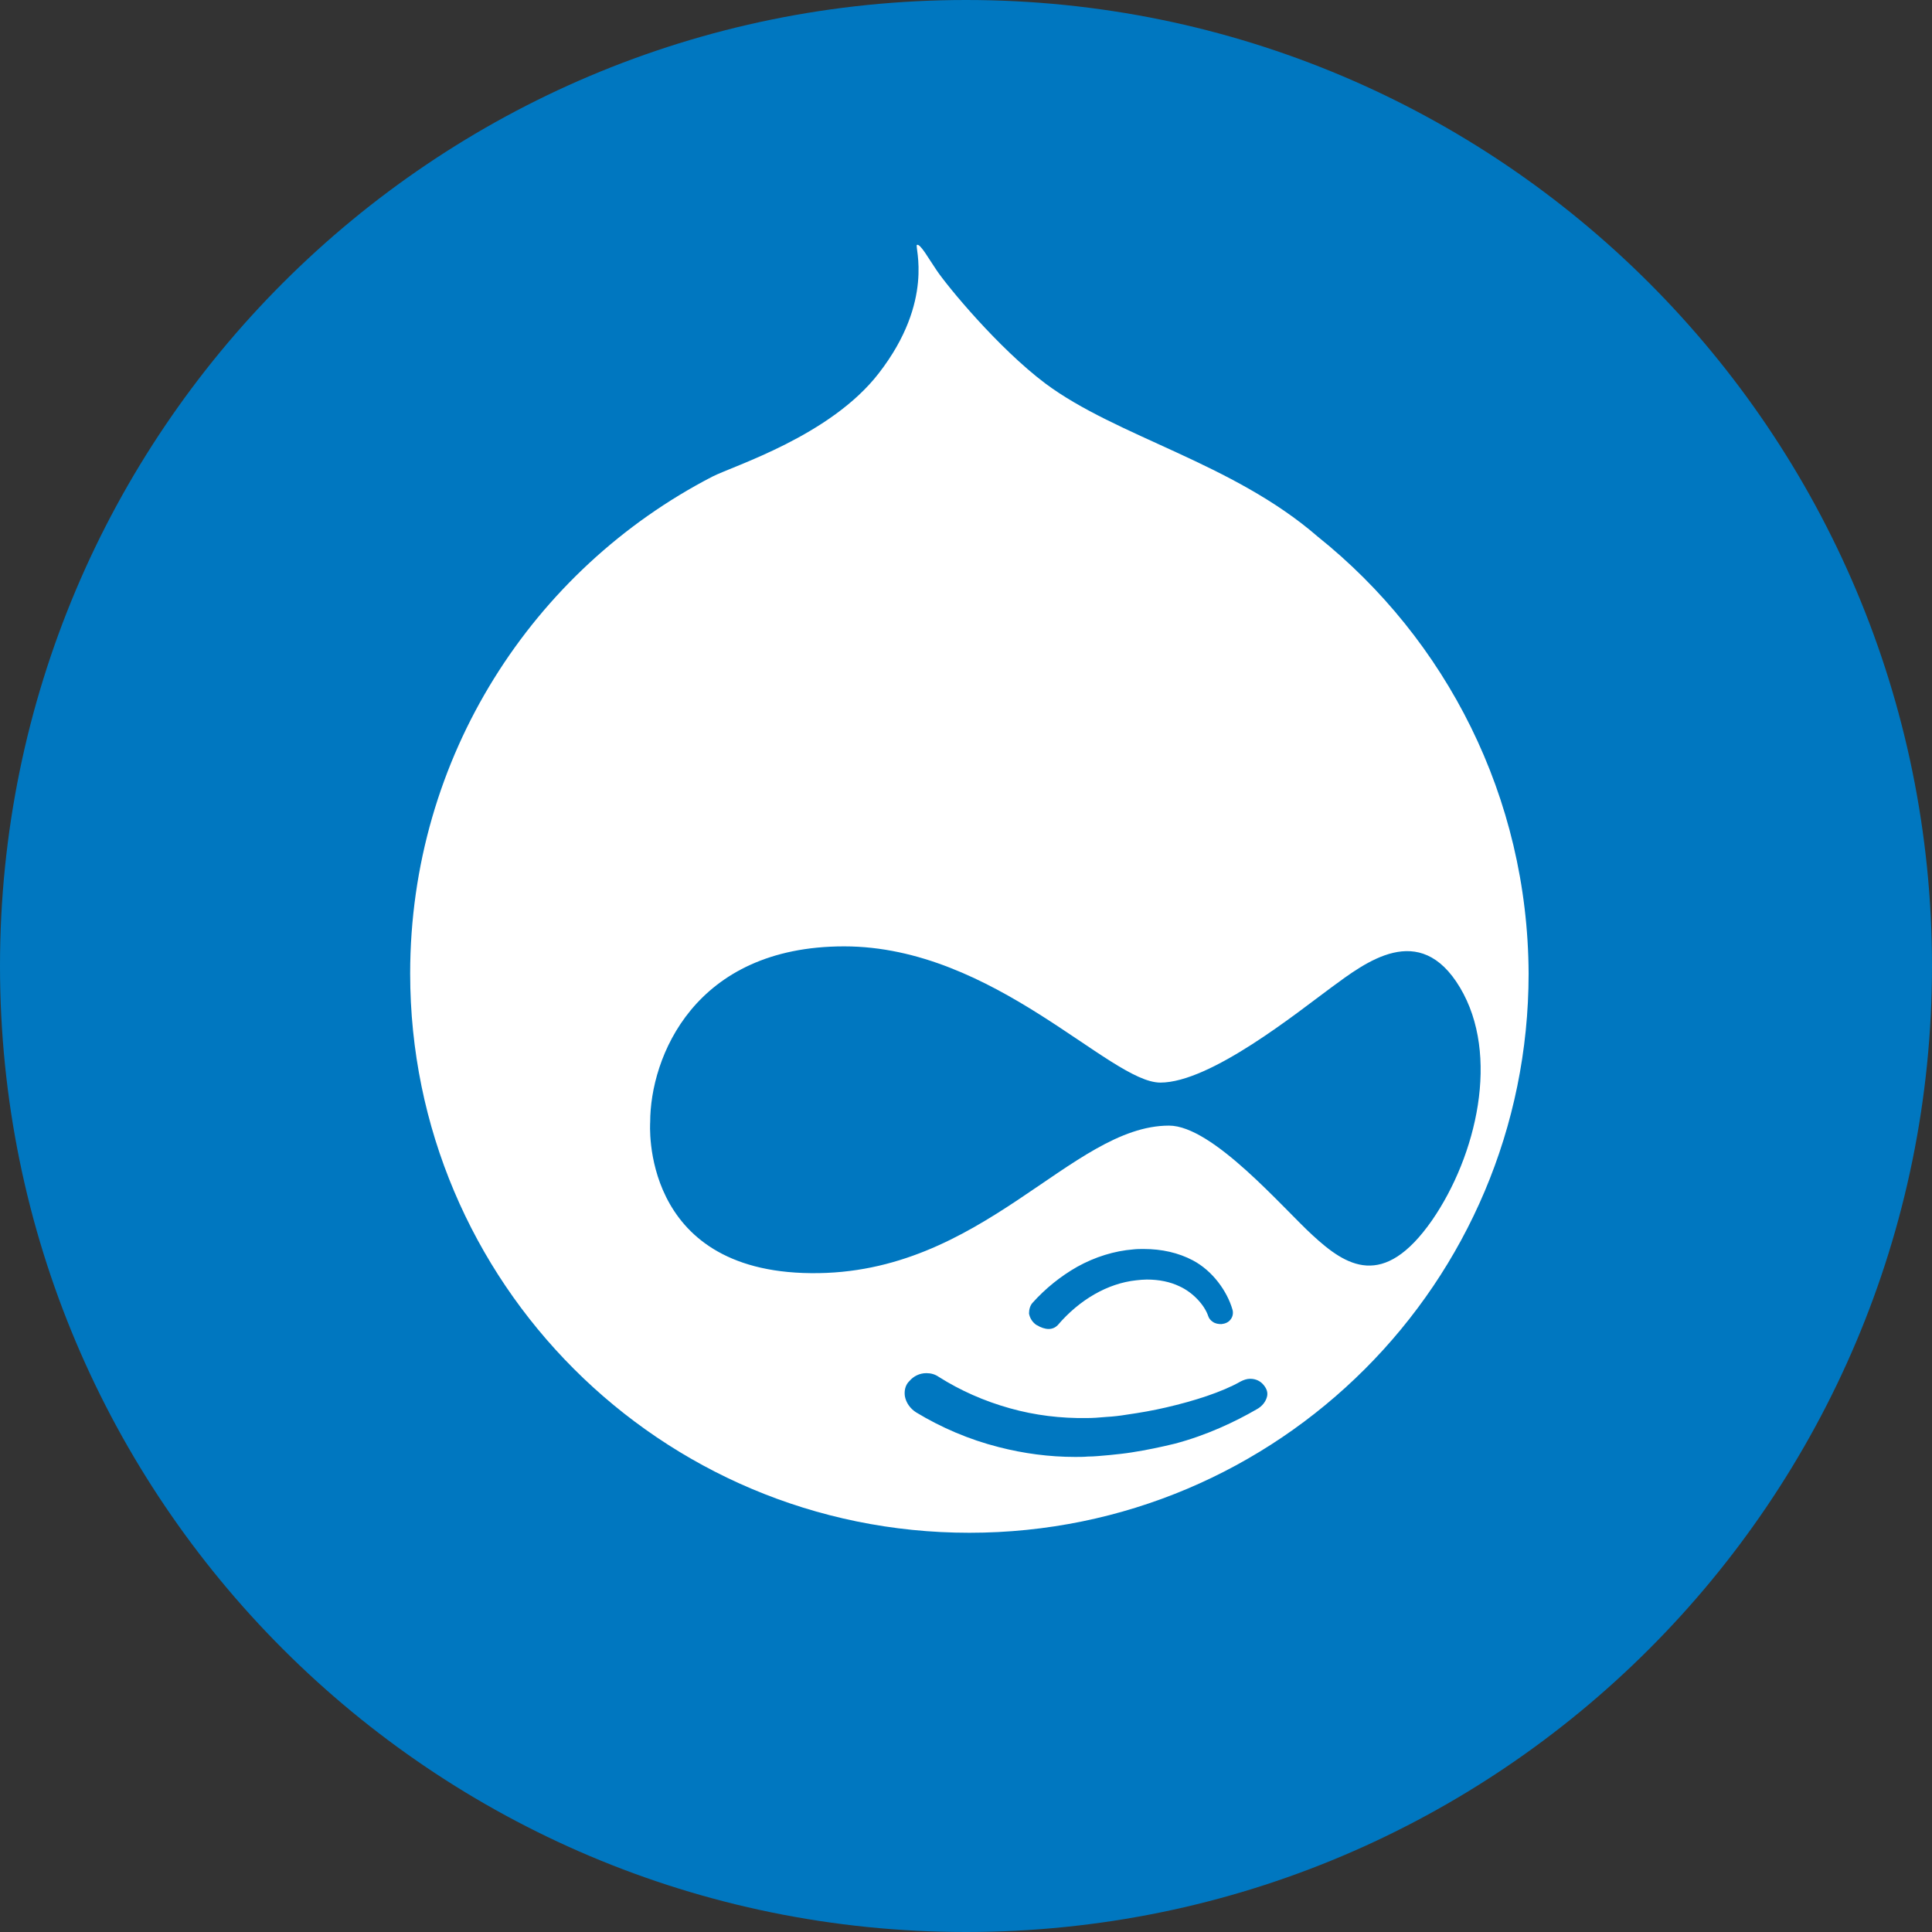
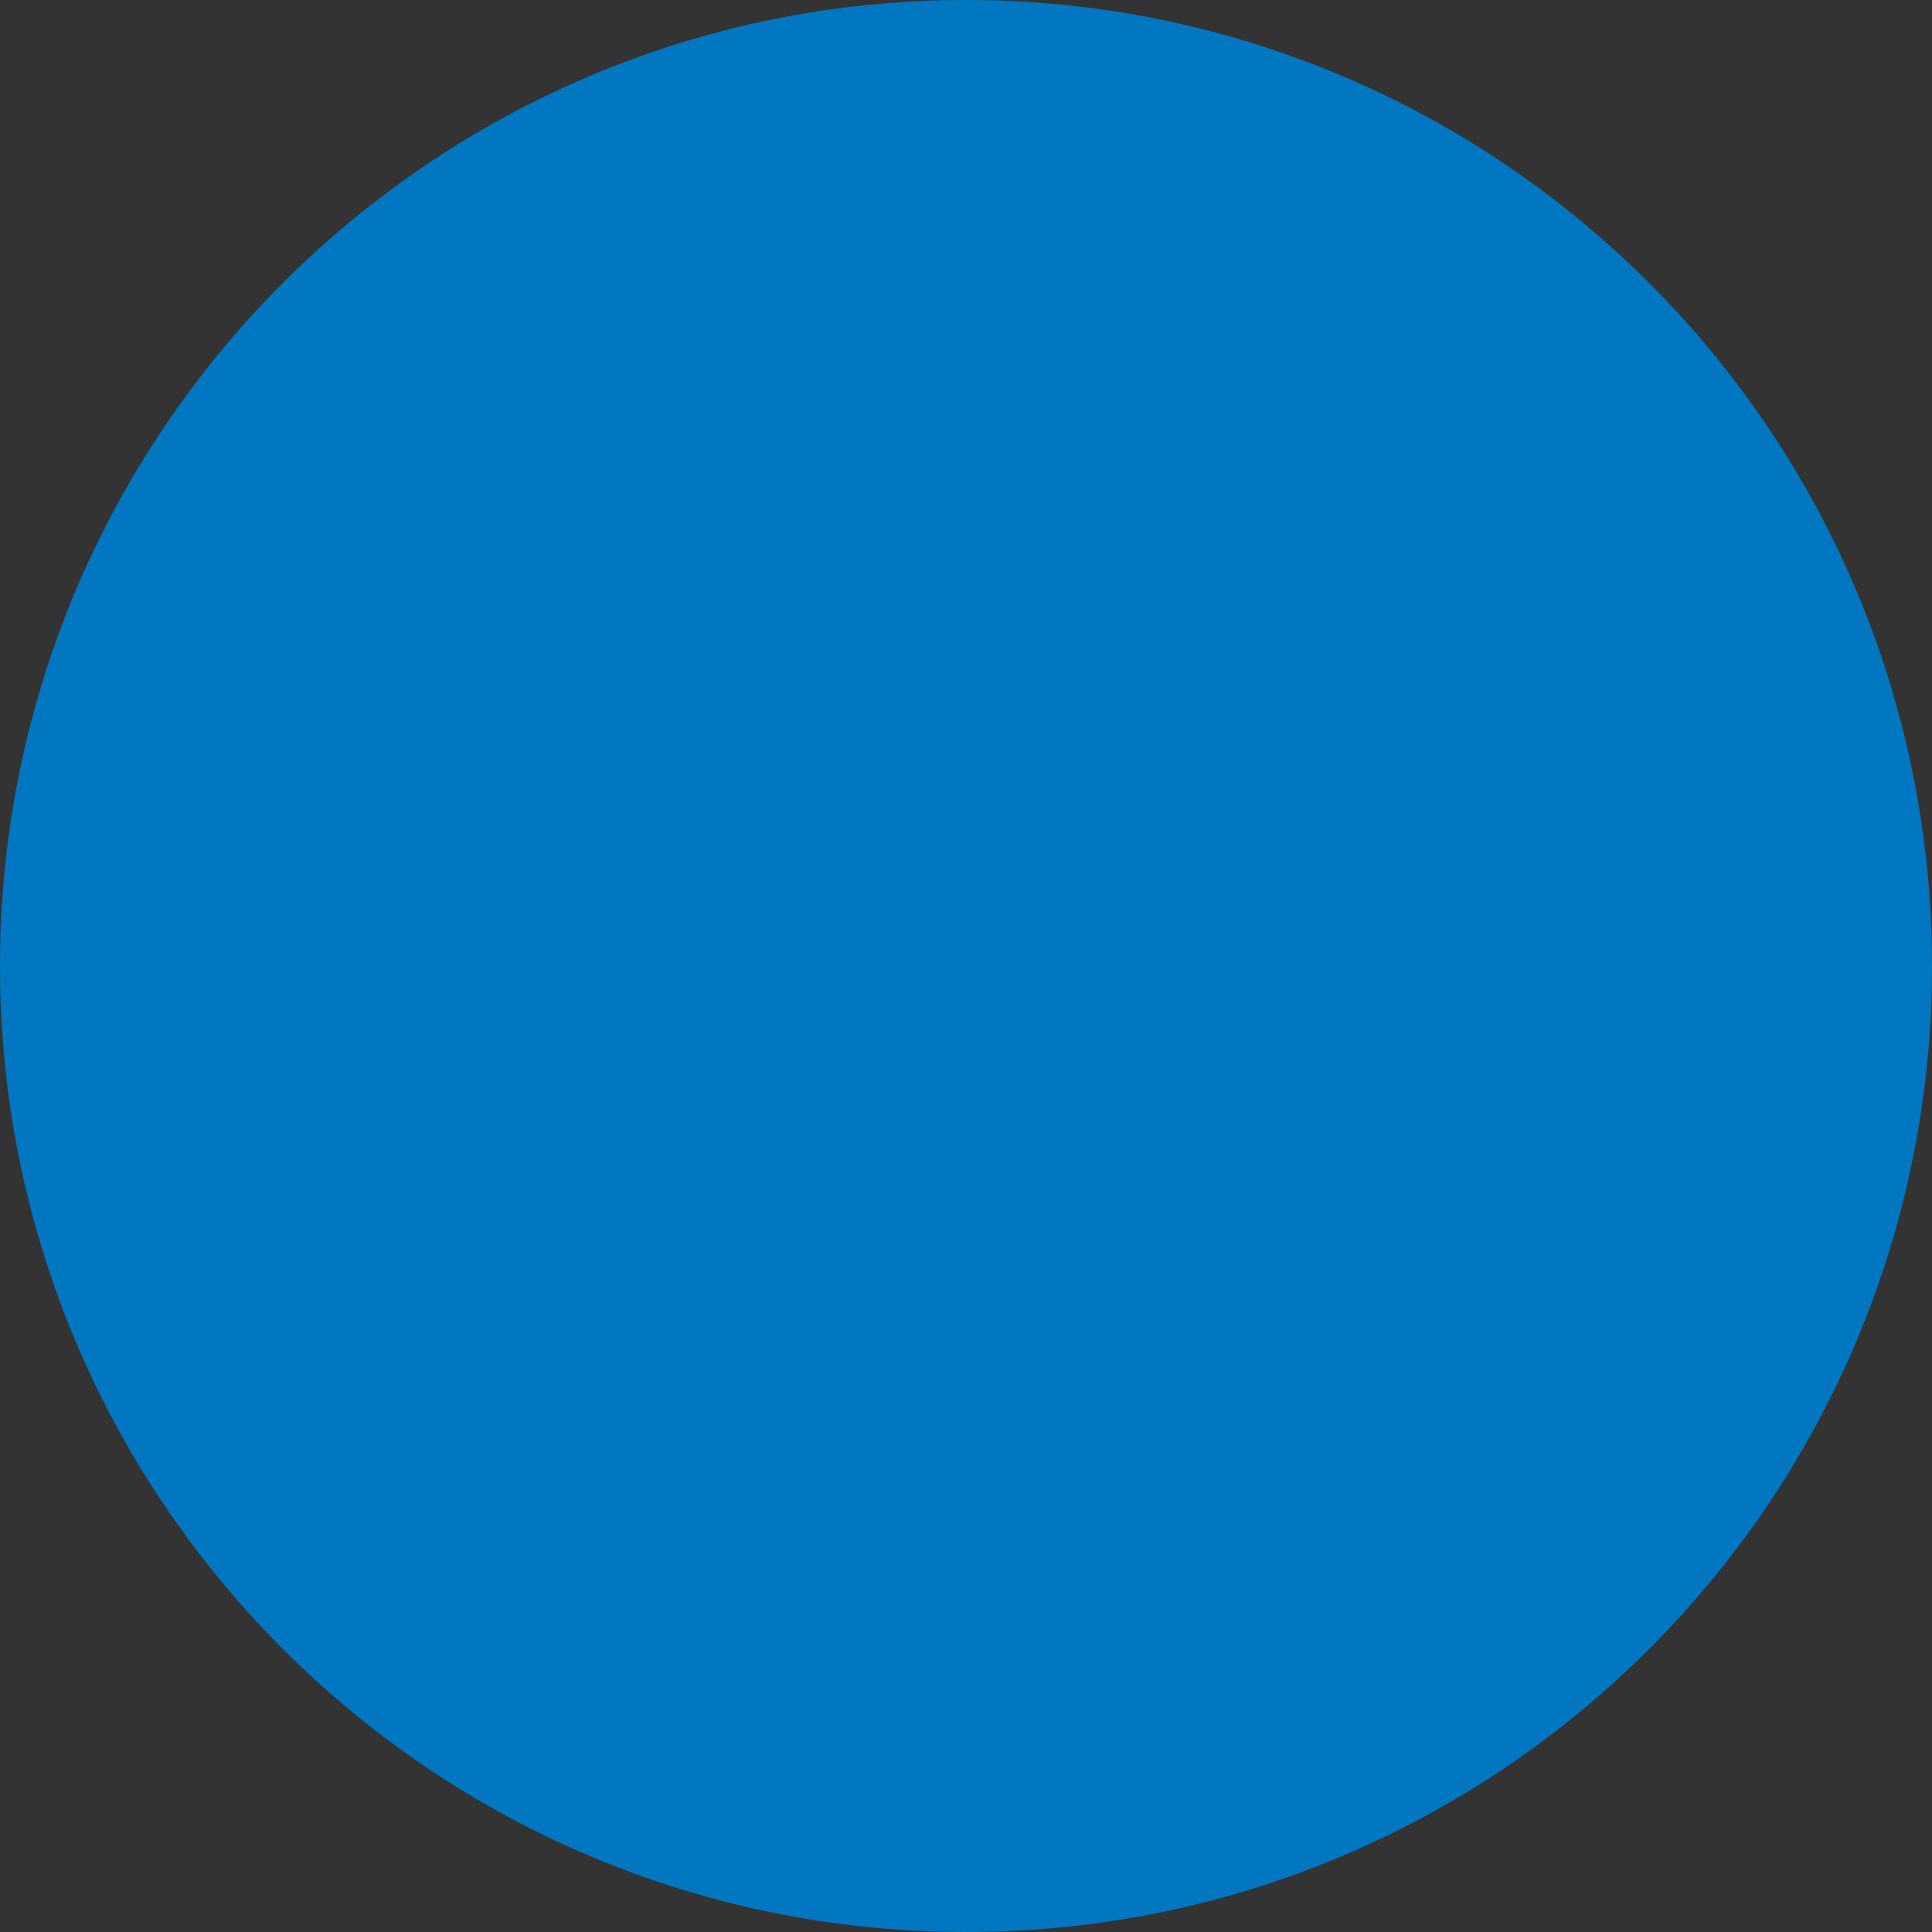
<svg xmlns="http://www.w3.org/2000/svg" version="1.1" id="Layer_1" x="0px" y="0px" width="300px" height="300px" viewBox="0 0 300 300" enable-background="new 0 0 300 300" xml:space="preserve">
  <rect x="0" y="0" width="300" height="300" fill="#333333" stroke="none" />
  <g>
    <path fill="#0077C0" d="M300,150c0,82.852-67.148,150-150,150C67.148,300,0,232.852,0,150C0,67.147,67.148,0,150,0   C232.852,0,300,67.147,300,150z" />
-     <path fill="#FFFFFF" d="M204.609,83.32C204.552,83.32,204.552,83.32,204.609,83.32c-13.242-11.484-31.172-15.47-42.307-23.789   c-7.322-5.508-15.233-15.118-16.875-17.578c-1.172-1.699-2.519-4.16-3.046-3.926c-0.41,0.175,2.813,8.671-5.918,19.922   c-7.5,9.728-22.5,14.355-25.839,16.056l0,0l0,0c-27.891,14.413-46.934,43.533-46.934,77.167c0,47.93,38.848,86.836,86.836,86.836   s86.836-38.849,86.836-86.836C237.247,123.749,224.531,99.258,204.609,83.32z M196.758,216.797   c-0.176,0.819-0.762,1.582-1.642,2.051c-3.339,1.934-7.791,4.041-12.714,5.332c-2.17,0.527-4.396,0.996-6.68,1.349   c-1.113,0.175-2.228,0.292-3.398,0.41c-1.348,0.116-2.402,0.233-3.399,0.233c-0.644,0.059-1.347,0.059-1.989,0.059   c-3.985,0-7.971-0.527-11.838-1.523c-4.627-1.172-8.965-3.046-12.832-5.39c-0.938-0.587-1.583-1.524-1.758-2.521   c-0.118-0.82,0.058-1.642,0.586-2.228l0.117-0.117c0.645-0.762,1.582-1.229,2.637-1.229c0.703,0,1.348,0.176,1.934,0.586   c3.34,2.109,7.03,3.75,11.014,4.863c3.929,1.111,7.97,1.582,11.954,1.522c0.879,0,1.875-0.06,3.105-0.177   c1.054-0.059,2.051-0.176,3.104-0.35c2.052-0.295,4.103-0.646,6.093-1.115c4.338-0.996,8.731-2.4,11.604-4.043   c0.47-0.234,0.937-0.41,1.465-0.41c0.879,0,1.641,0.353,2.169,1.056C196.7,215.684,196.875,216.209,196.758,216.797z    M160.313,202.323c2.051-2.285,4.396-4.16,6.973-5.626c2.753-1.523,5.742-2.46,8.73-2.695c0.526-0.059,1.053-0.059,1.58-0.059   c2.813,0,5.391,0.587,7.618,1.759c3.104,1.642,5.332,4.806,6.152,7.616c0.175,0.527,0.059,1.172-0.293,1.582   c-0.292,0.41-0.82,0.646-1.405,0.705c-0.471,0-0.938-0.061-1.35-0.352c-0.352-0.236-0.584-0.529-0.702-0.881   c-0.587-1.758-2.402-3.691-4.453-4.628c-1.465-0.704-3.164-1.057-5.099-1.057c-0.525,0-1.112,0.06-1.64,0.118   c-4.396,0.469-8.79,2.986-12.188,6.973c-0.35,0.352-0.82,0.586-1.405,0.586s-1.229-0.234-1.815-0.586l-0.117-0.061   c-0.586-0.41-0.996-1.053-1.113-1.756C159.785,203.318,159.96,202.733,160.313,202.323z M203.848,191.836   c-4.629-4.22-15.527-17.051-22.322-17.051c-15.235,0-28.945,23.202-55.606,22.909c-26.66-0.235-24.961-23.438-24.961-23.438   c0-10.02,6.797-27.305,30.117-27.305c23.319,0,41.25,21.153,49.103,21.153c7.793,0,21.27-10.897,26.543-14.768   c5.273-3.867,13.711-10.488,19.979,0c6.271,10.489,2.578,26.135-4.335,36.152C214.805,200.332,209.004,196.582,203.848,191.836z" />
  </g>
</svg>